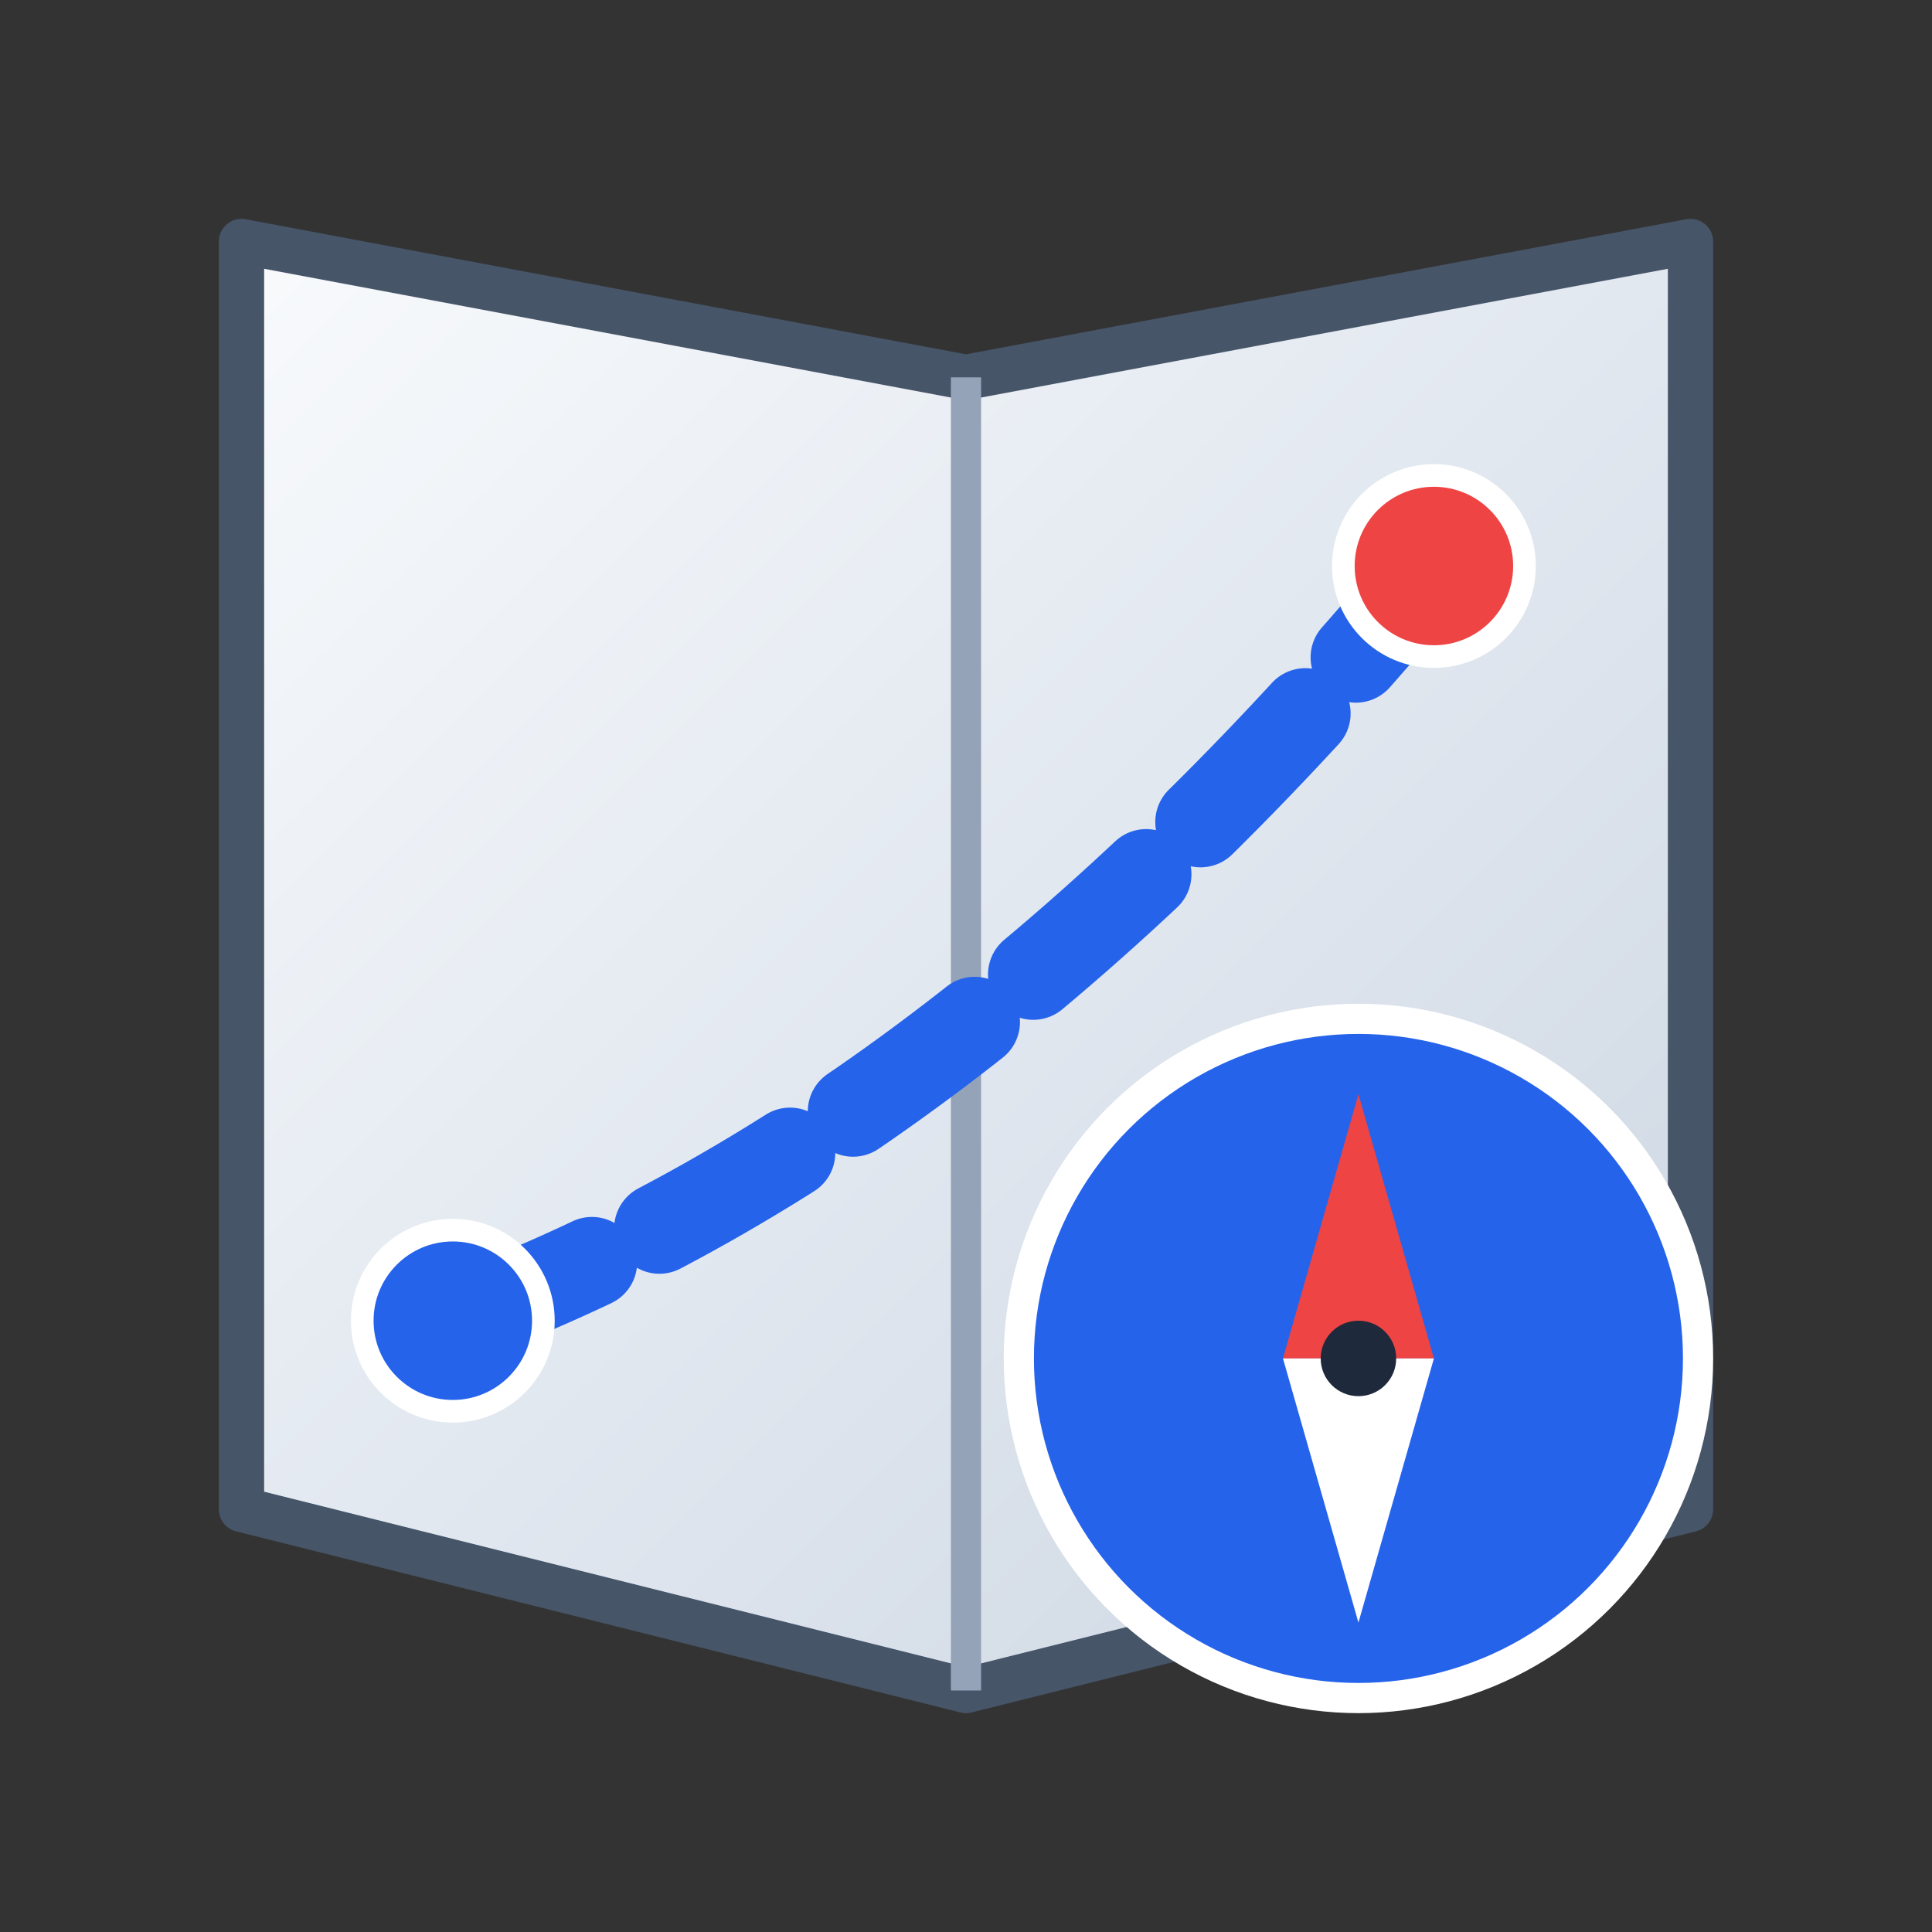
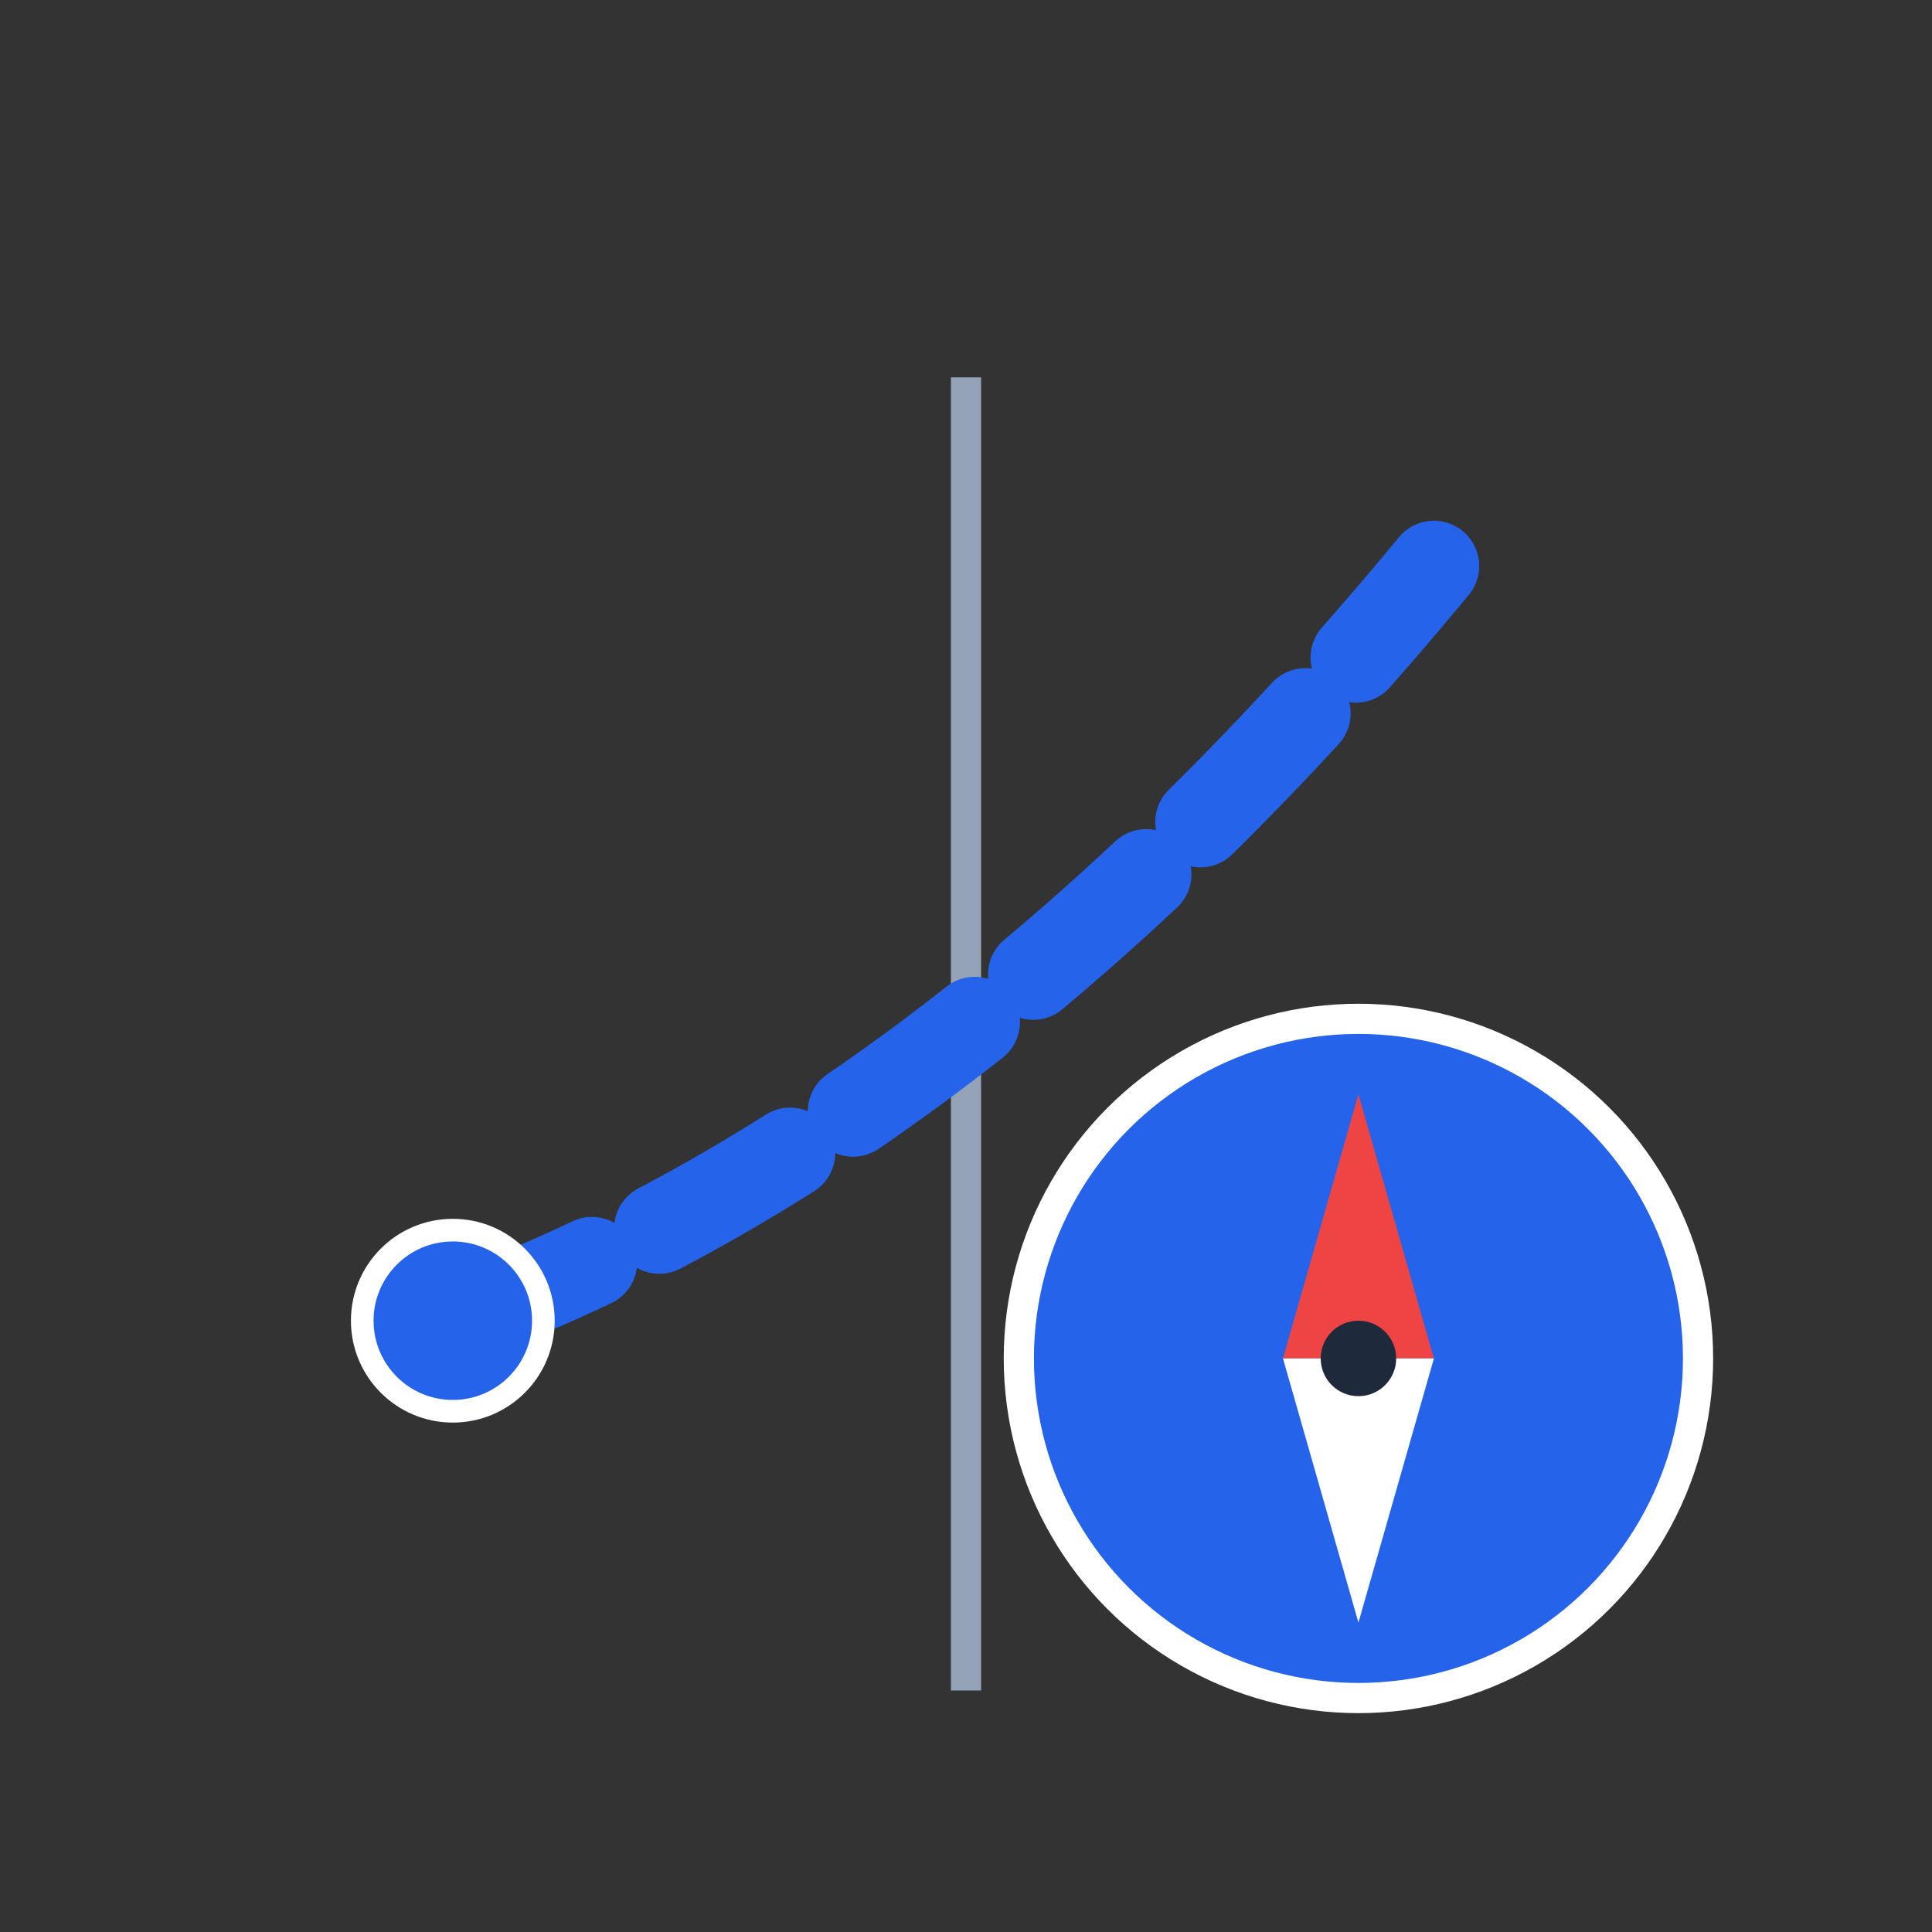
<svg xmlns="http://www.w3.org/2000/svg" viewBox="0 0 512 512">
  <rect x="0" y="0" width="512" height="512" fill="#333333" stroke="none" />
  <defs>
    <linearGradient id="mapFold" x1="0%" y1="0%" x2="100%" y2="100%">
      <stop offset="0%" style="stop-color:#f8fafc;stop-opacity:1" />
      <stop offset="50%" style="stop-color:#e2e8f0;stop-opacity:1" />
      <stop offset="100%" style="stop-color:#cbd5e1;stop-opacity:1" />
    </linearGradient>
  </defs>
-   <path d="M64 64 L 256 100 L 448 64 V 400 L 256 448 L 64 400 Z" fill="url(#mapFold)" stroke="#475569" stroke-width="12" stroke-linejoin="round" />
  <path d="M256 100 V 448" stroke="#94a3b8" stroke-width="8" />
  <path d="M120 350 Q 256 300 380 150" fill="none" stroke="#2563eb" stroke-width="24" stroke-dasharray="40, 20" stroke-linecap="round" />
  <circle cx="120" cy="350" r="24" fill="#2563eb" stroke="white" stroke-width="6" />
-   <circle cx="380" cy="150" r="24" fill="#ef4444" stroke="white" stroke-width="6" />
  <g transform="translate(360, 360)">
    <circle cx="0" cy="0" r="90" fill="#2563eb" stroke="white" stroke-width="8" shadow="true" />
    <path d="M0 -70 L 20 0 H -20 Z" fill="#ef4444" />
    <path d="M0 70 L 20 0 H -20 Z" fill="white" />
    <circle cx="0" cy="0" r="10" fill="#1e293b" />
  </g>
</svg>